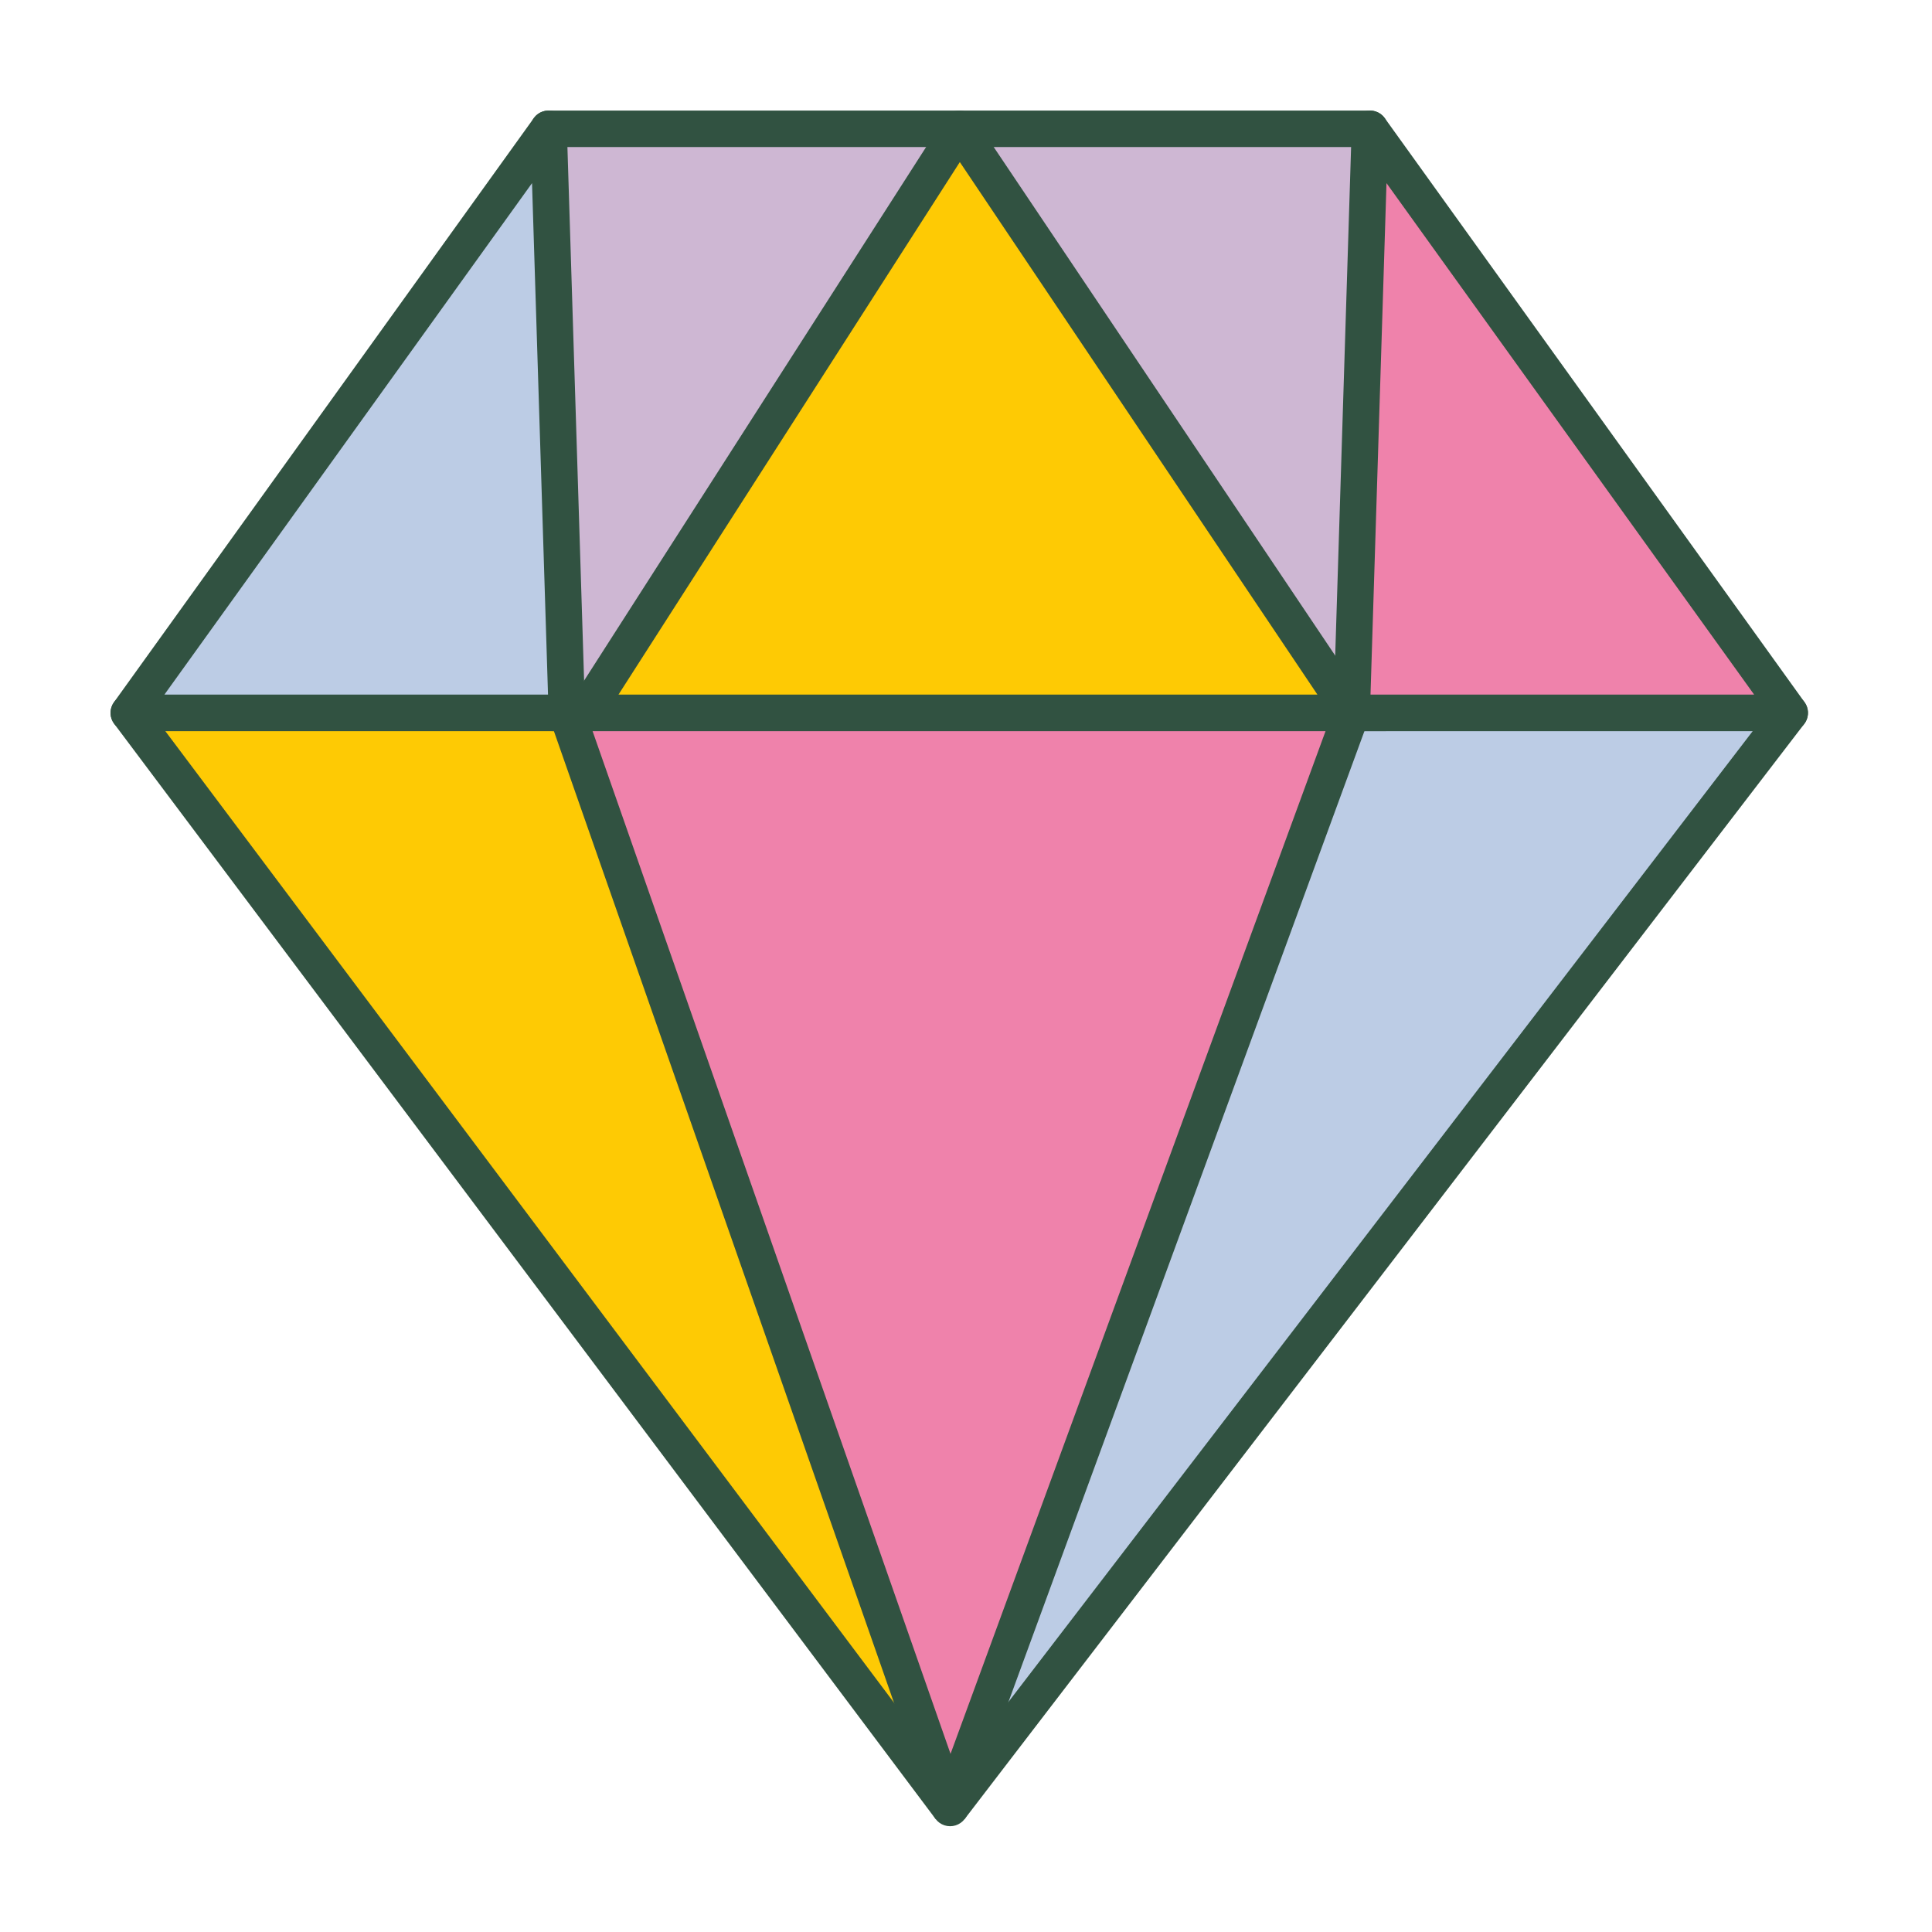
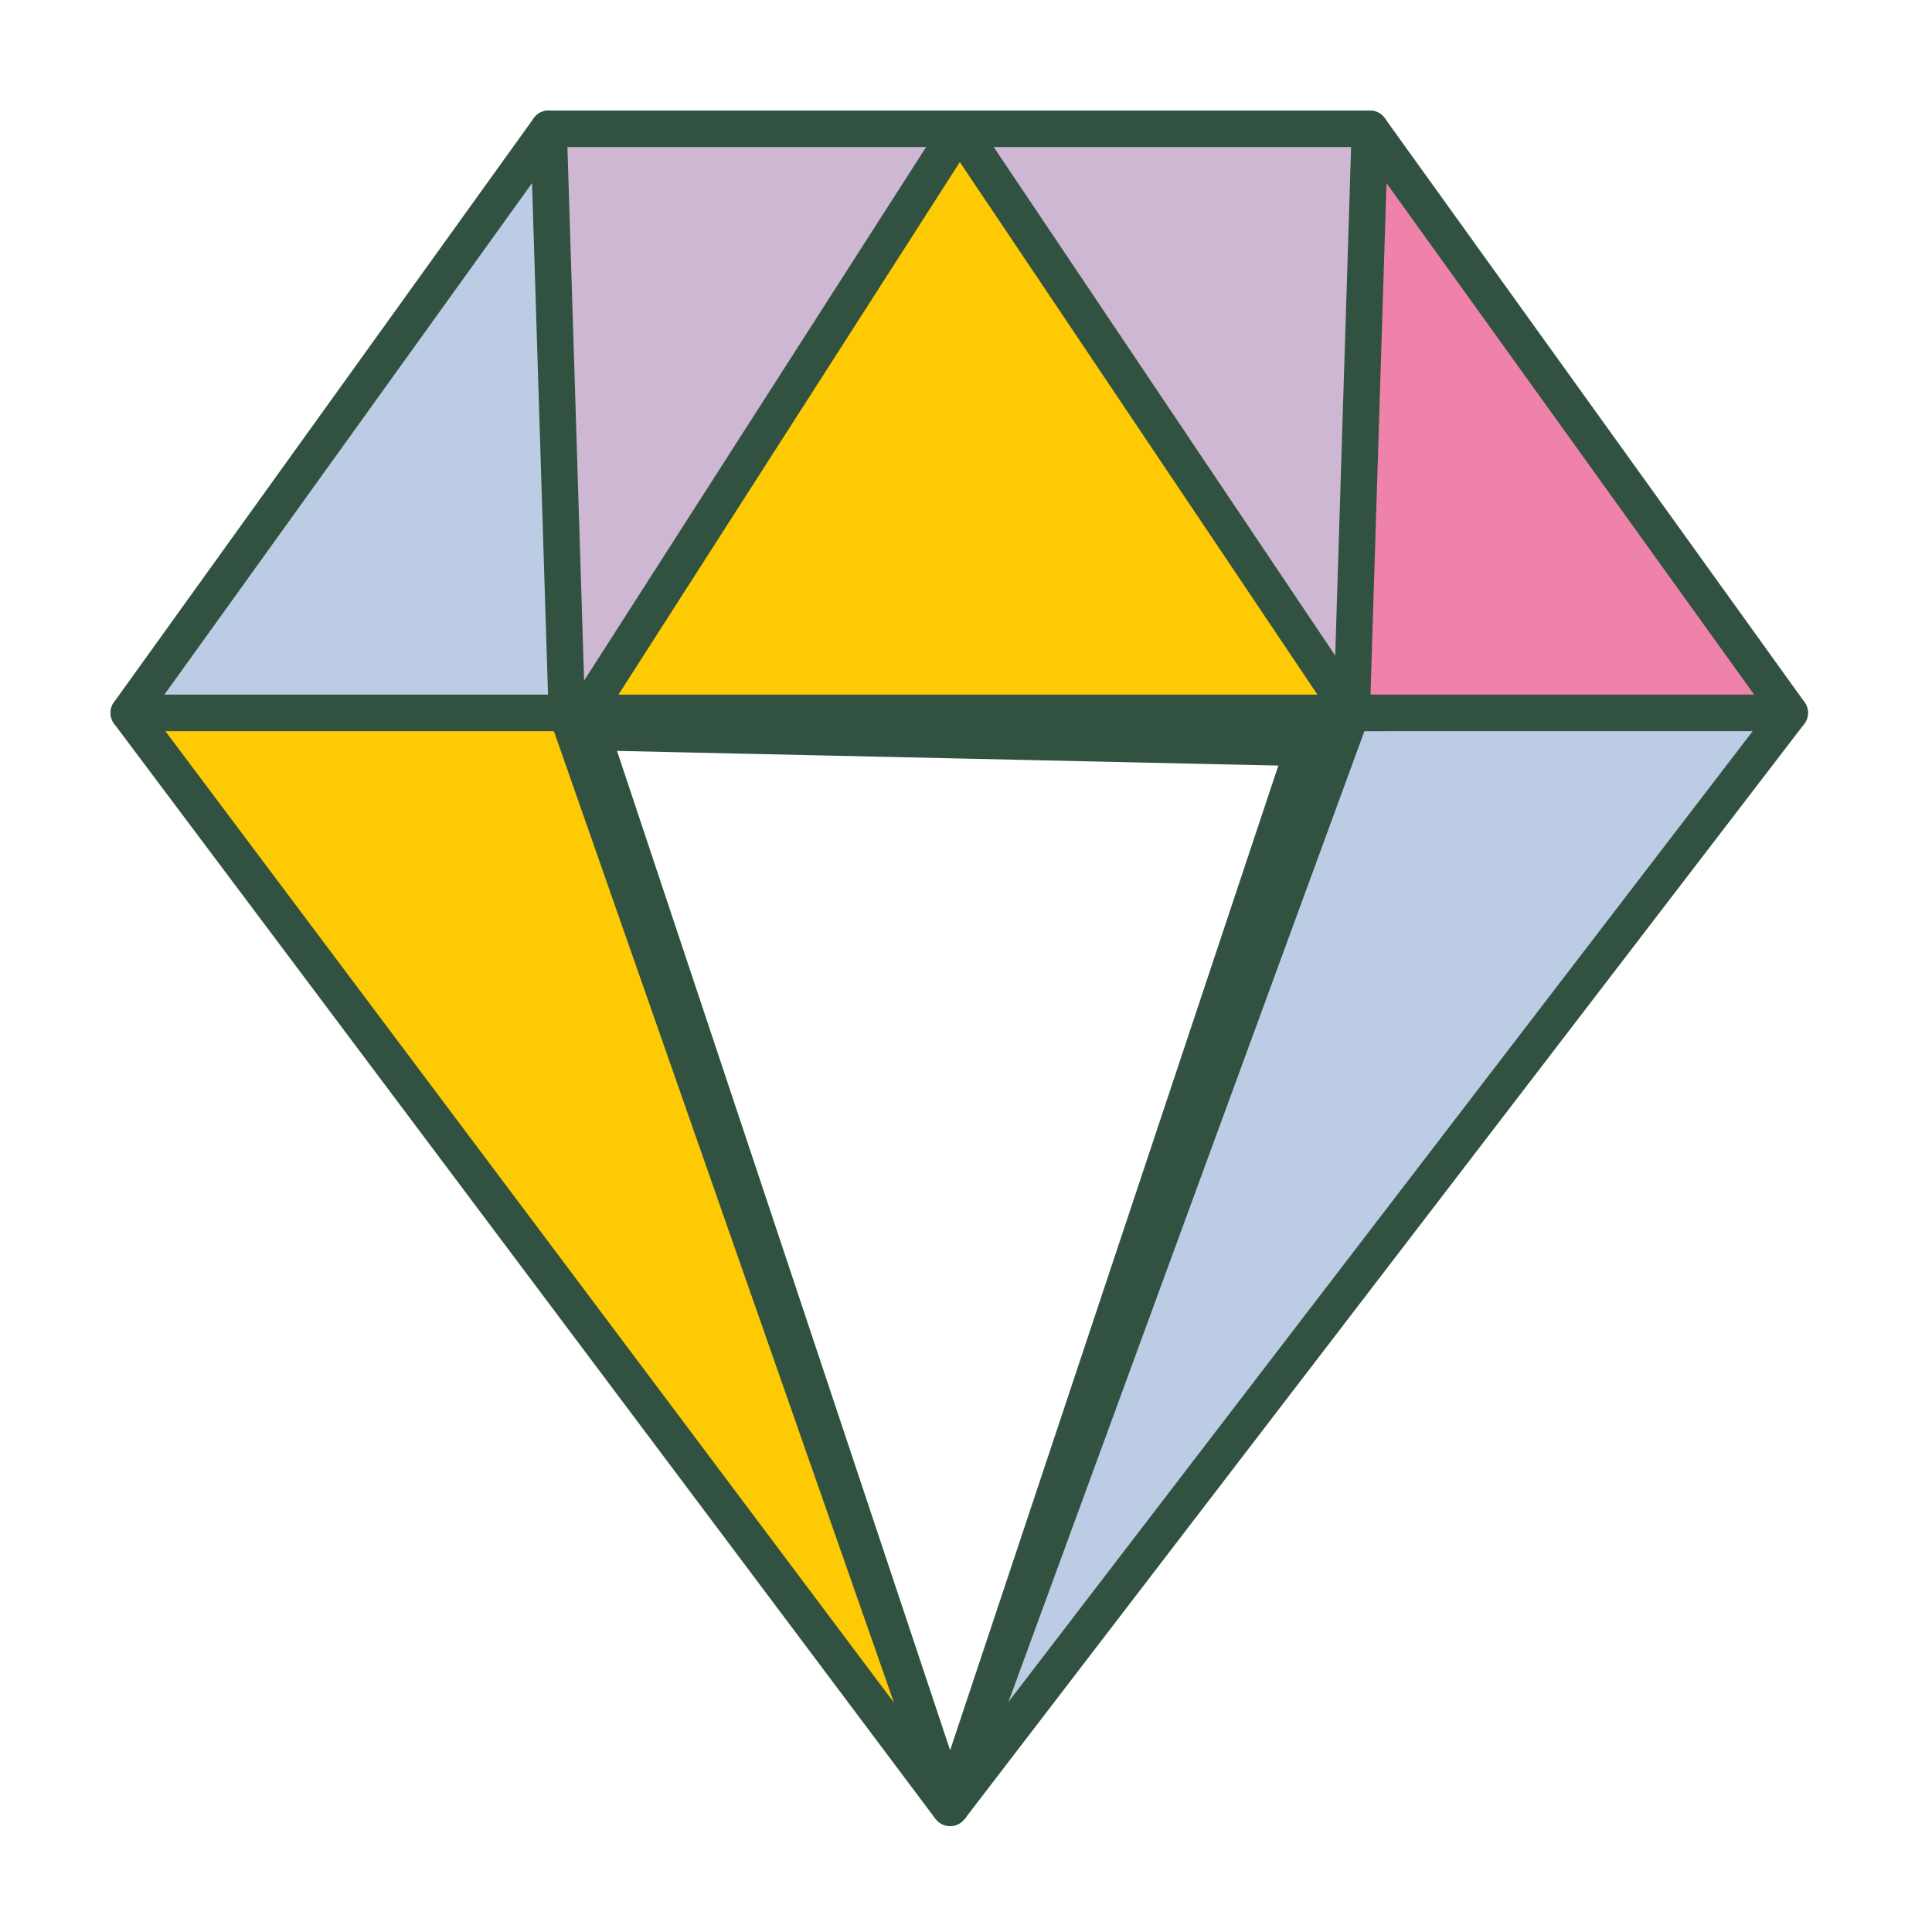
<svg xmlns="http://www.w3.org/2000/svg" width="120" height="120" viewBox="0 0 120 120" fill="none">
  <path d="M85.089 8H34.074V45.411L85.089 46.544V8Z" fill="#CEB7D3" stroke="#315241" stroke-width="2.267" stroke-linejoin="round" />
  <path d="M8 44.277L59.015 112.297L36.342 44.277H8Z" fill="#FECA04" />
  <path d="M59.015 112.297L58.108 112.977L60.09 111.938L59.015 112.297ZM8 44.277V43.144C7.571 43.144 7.178 43.386 6.986 43.77C6.794 44.154 6.835 44.614 7.093 44.957L8 44.277ZM36.342 44.277L37.417 43.919L37.159 43.144H36.342V44.277ZM59.015 112.297L59.922 111.617L8.907 43.597L8 44.277L7.093 44.957L58.108 112.977L59.015 112.297ZM8 44.277V45.411H36.342V44.277V43.144H8V44.277ZM36.342 44.277L35.266 44.636L57.939 112.655L59.015 112.297L60.09 111.938L37.417 43.919L36.342 44.277Z" fill="#315241" />
  <path d="M111.163 44.277L59.015 112.297L81.688 44.277H111.163Z" fill="#BCCCE5" />
  <path d="M59.015 112.297L59.914 112.986L57.939 111.938L59.015 112.297ZM111.163 44.277V43.144C111.595 43.144 111.989 43.389 112.18 43.776C112.371 44.163 112.325 44.624 112.063 44.967L111.163 44.277ZM81.688 44.277L80.612 43.919L80.871 43.144H81.688V44.277ZM59.015 112.297L58.115 111.607L110.263 43.587L111.163 44.277L112.063 44.967L59.914 112.986L59.015 112.297ZM111.163 44.277V45.411H81.688V44.277V43.144H111.163V44.277ZM81.688 44.277L82.763 44.636L60.09 112.655L59.015 112.297L57.939 111.938L80.612 43.919L81.688 44.277Z" fill="#315241" />
-   <path d="M83.955 44.277H35.208L59.015 112.297L83.955 44.277Z" fill="#EF82AB" />
  <path d="M35.208 44.277V43.144H33.61L34.138 44.652L35.208 44.277ZM83.955 44.277L85.02 44.667L85.578 43.144H83.955V44.277ZM59.015 112.297L57.945 112.671C58.103 113.123 58.528 113.427 59.006 113.43C59.485 113.434 59.914 113.136 60.079 112.687L59.015 112.297ZM35.208 44.277V45.411H83.955V44.277V43.144H35.208V44.277ZM83.955 44.277L82.891 43.887L57.95 111.906L59.015 112.297L60.079 112.687L85.02 44.667L83.955 44.277ZM59.015 112.297L60.085 111.922L36.278 43.903L35.208 44.277L34.138 44.652L57.945 112.671L59.015 112.297Z" fill="#315241" />
  <path d="M83.955 44.277H36.342L59.595 8L83.955 44.277Z" fill="#FECA04" />
  <path d="M36.342 44.277V45.411H34.268L35.387 43.665L36.342 44.277ZM83.955 44.277L84.896 43.645L86.082 45.411H83.955V44.277ZM59.595 8L58.64 7.388C58.846 7.067 59.201 6.87 59.583 6.866C59.965 6.862 60.323 7.051 60.536 7.368L59.595 8ZM36.342 44.277V43.144H83.955V44.277V45.411H36.342V44.277ZM83.955 44.277L83.014 44.909L58.654 8.632L59.595 8L60.536 7.368L84.896 43.645L83.955 44.277ZM59.595 8L60.549 8.612L37.296 44.889L36.342 44.277L35.387 43.665L58.64 7.388L59.595 8Z" fill="#315241" />
  <path d="M35.208 44.277H8L34.074 8L35.208 44.277Z" fill="#BCCCE5" />
  <path d="M8 44.277V45.411C7.575 45.411 7.185 45.173 6.991 44.794C6.797 44.416 6.831 43.961 7.079 43.615L8 44.277ZM35.208 44.277L36.341 44.242L36.377 45.411H35.208V44.277ZM34.074 8L33.154 7.338C33.437 6.944 33.94 6.774 34.405 6.916C34.869 7.057 35.192 7.479 35.207 7.965L34.074 8ZM8 44.277V43.144H35.208V44.277V45.411H8V44.277ZM35.208 44.277L34.075 44.312L32.941 8.035L34.074 8L35.207 7.965L36.341 44.242L35.208 44.277ZM34.074 8L34.995 8.662L8.921 44.939L8 44.277L7.079 43.615L33.154 7.338L34.074 8Z" fill="#315241" />
  <path d="M83.955 44.277H111.163L85.089 8L83.955 44.277Z" fill="#EF82AB" />
  <path d="M111.163 44.277V45.411C111.588 45.411 111.978 45.173 112.172 44.794C112.366 44.416 112.332 43.961 112.084 43.615L111.163 44.277ZM83.955 44.277L82.822 44.242L82.786 45.411H83.955V44.277ZM85.089 8L86.01 7.338C85.726 6.944 85.223 6.774 84.758 6.916C84.294 7.057 83.971 7.479 83.956 7.965L85.089 8ZM111.163 44.277V43.144H83.955V44.277V45.411H111.163V44.277ZM83.955 44.277L85.088 44.312L86.222 8.035L85.089 8L83.956 7.965L82.822 44.242L83.955 44.277ZM85.089 8L84.168 8.662L110.243 44.939L111.163 44.277L112.084 43.615L86.01 7.338L85.089 8Z" fill="#315241" />
</svg>